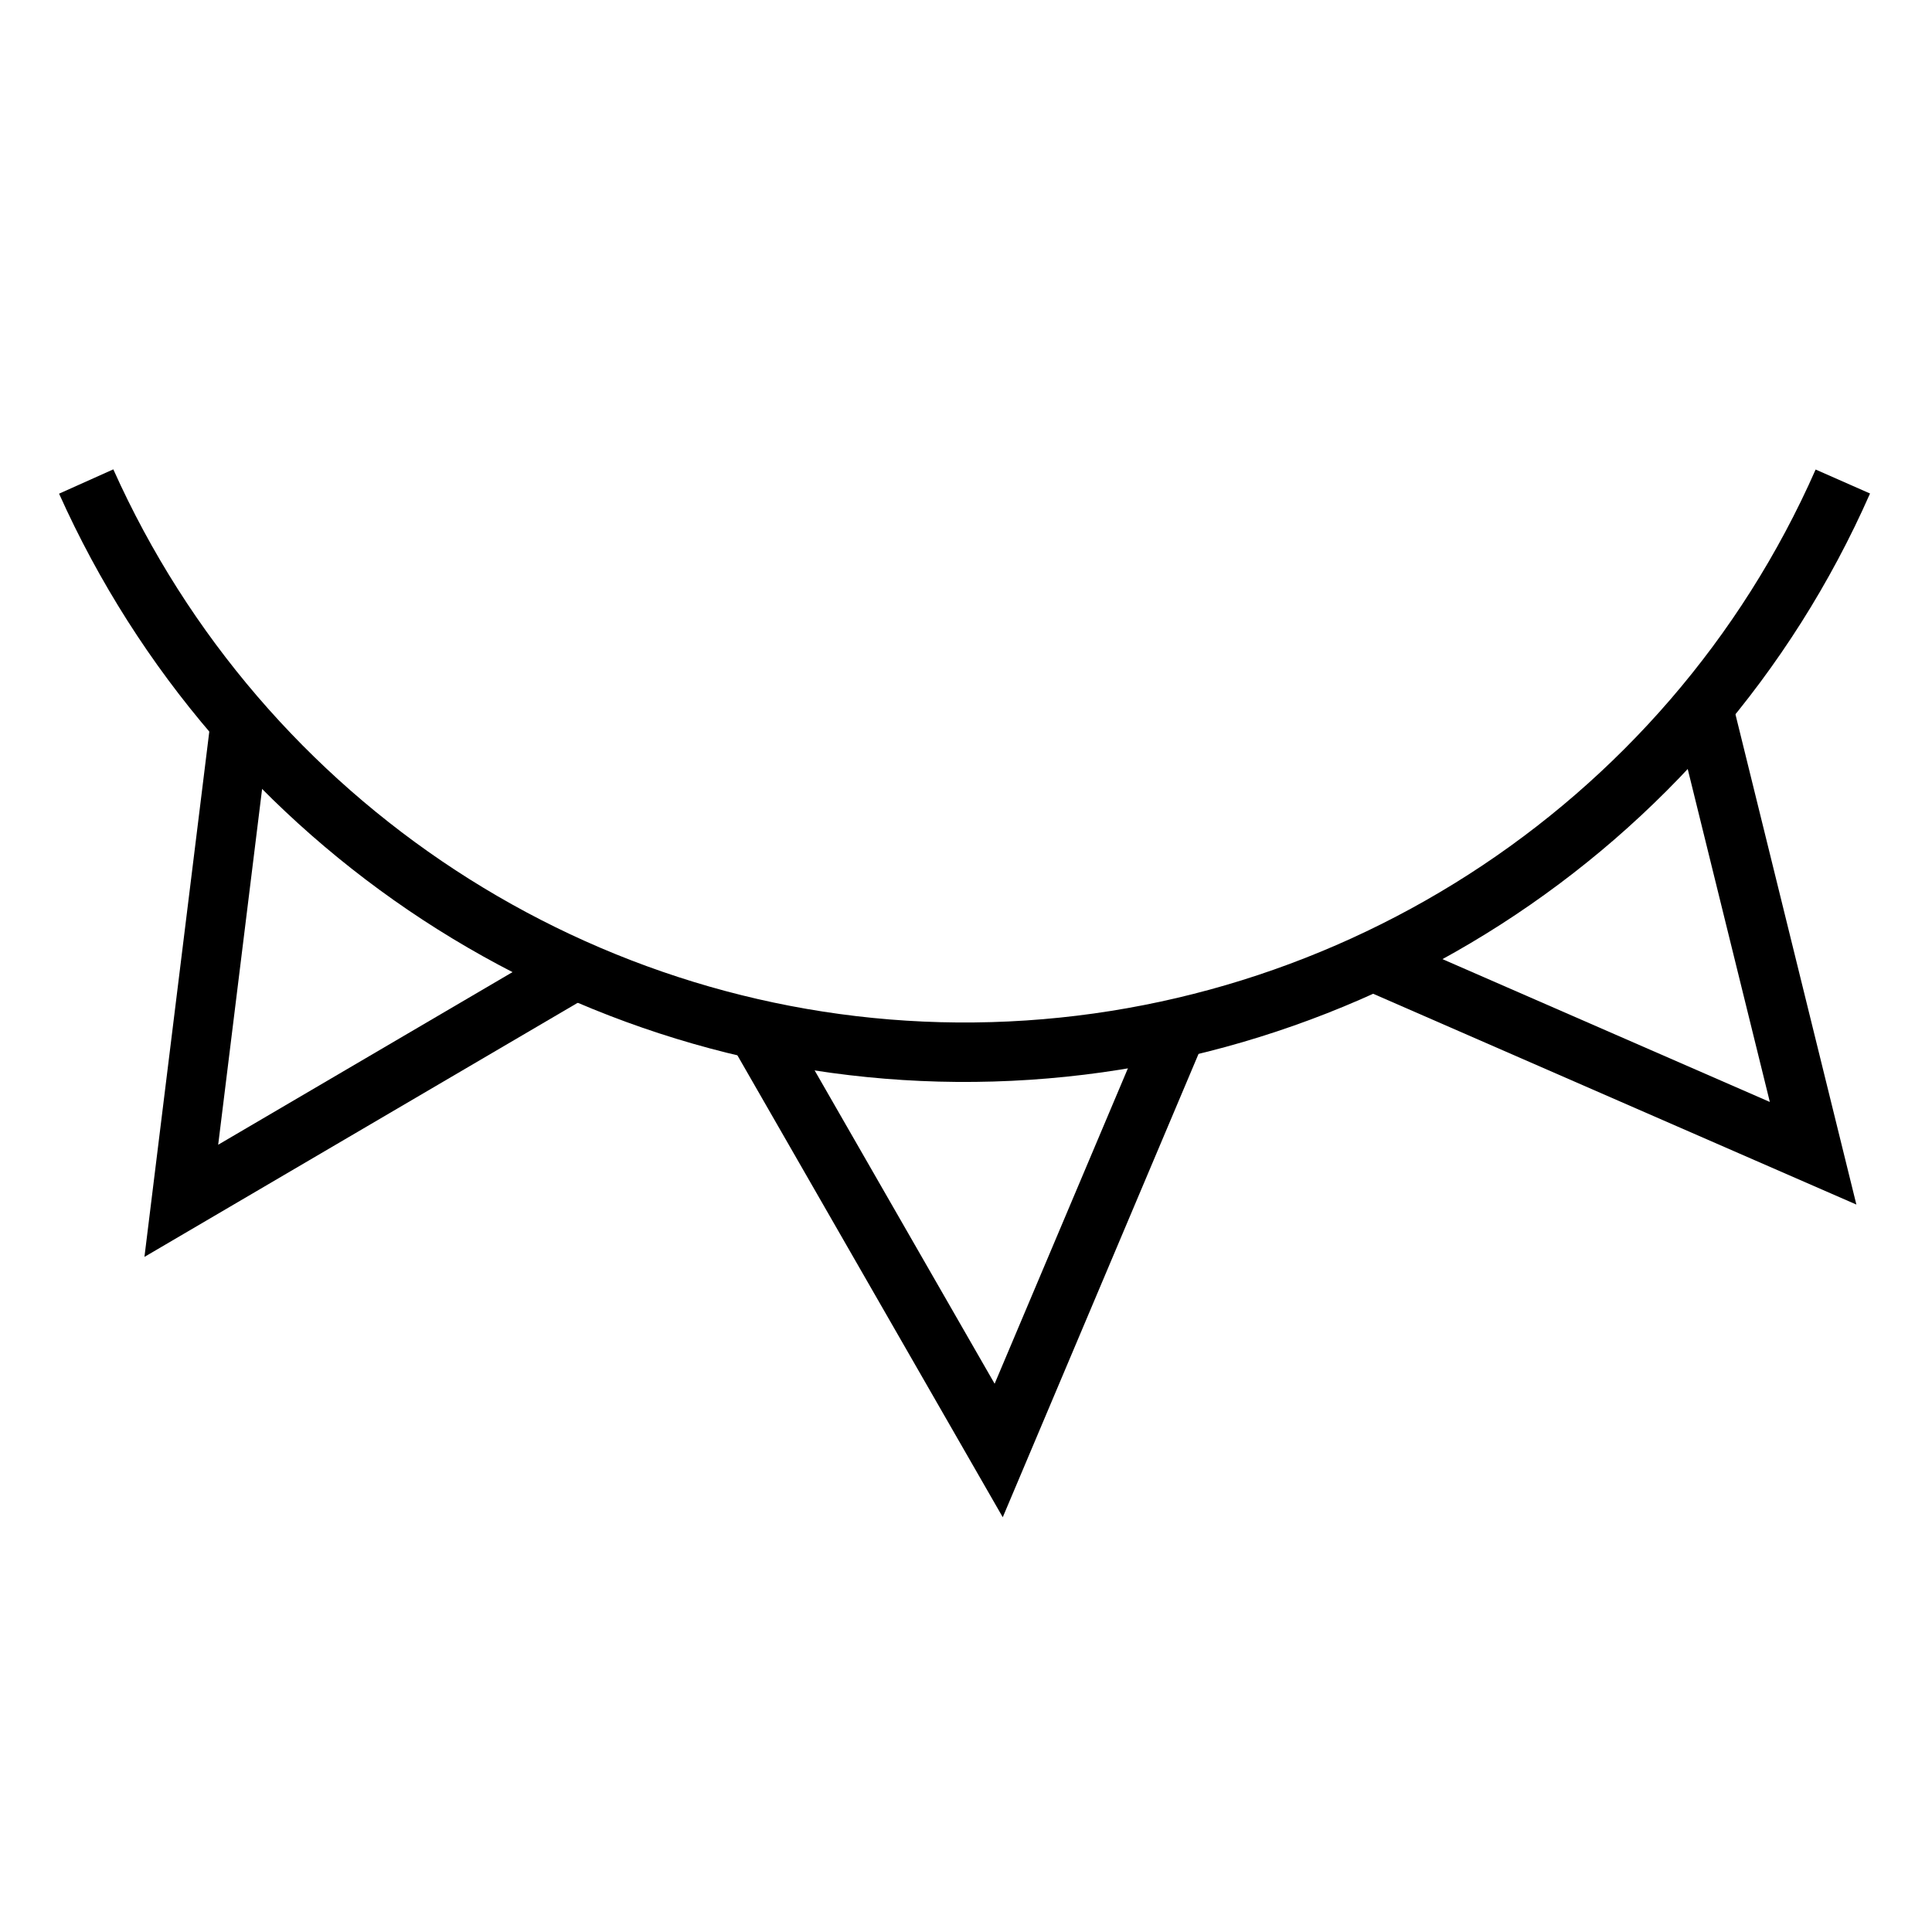
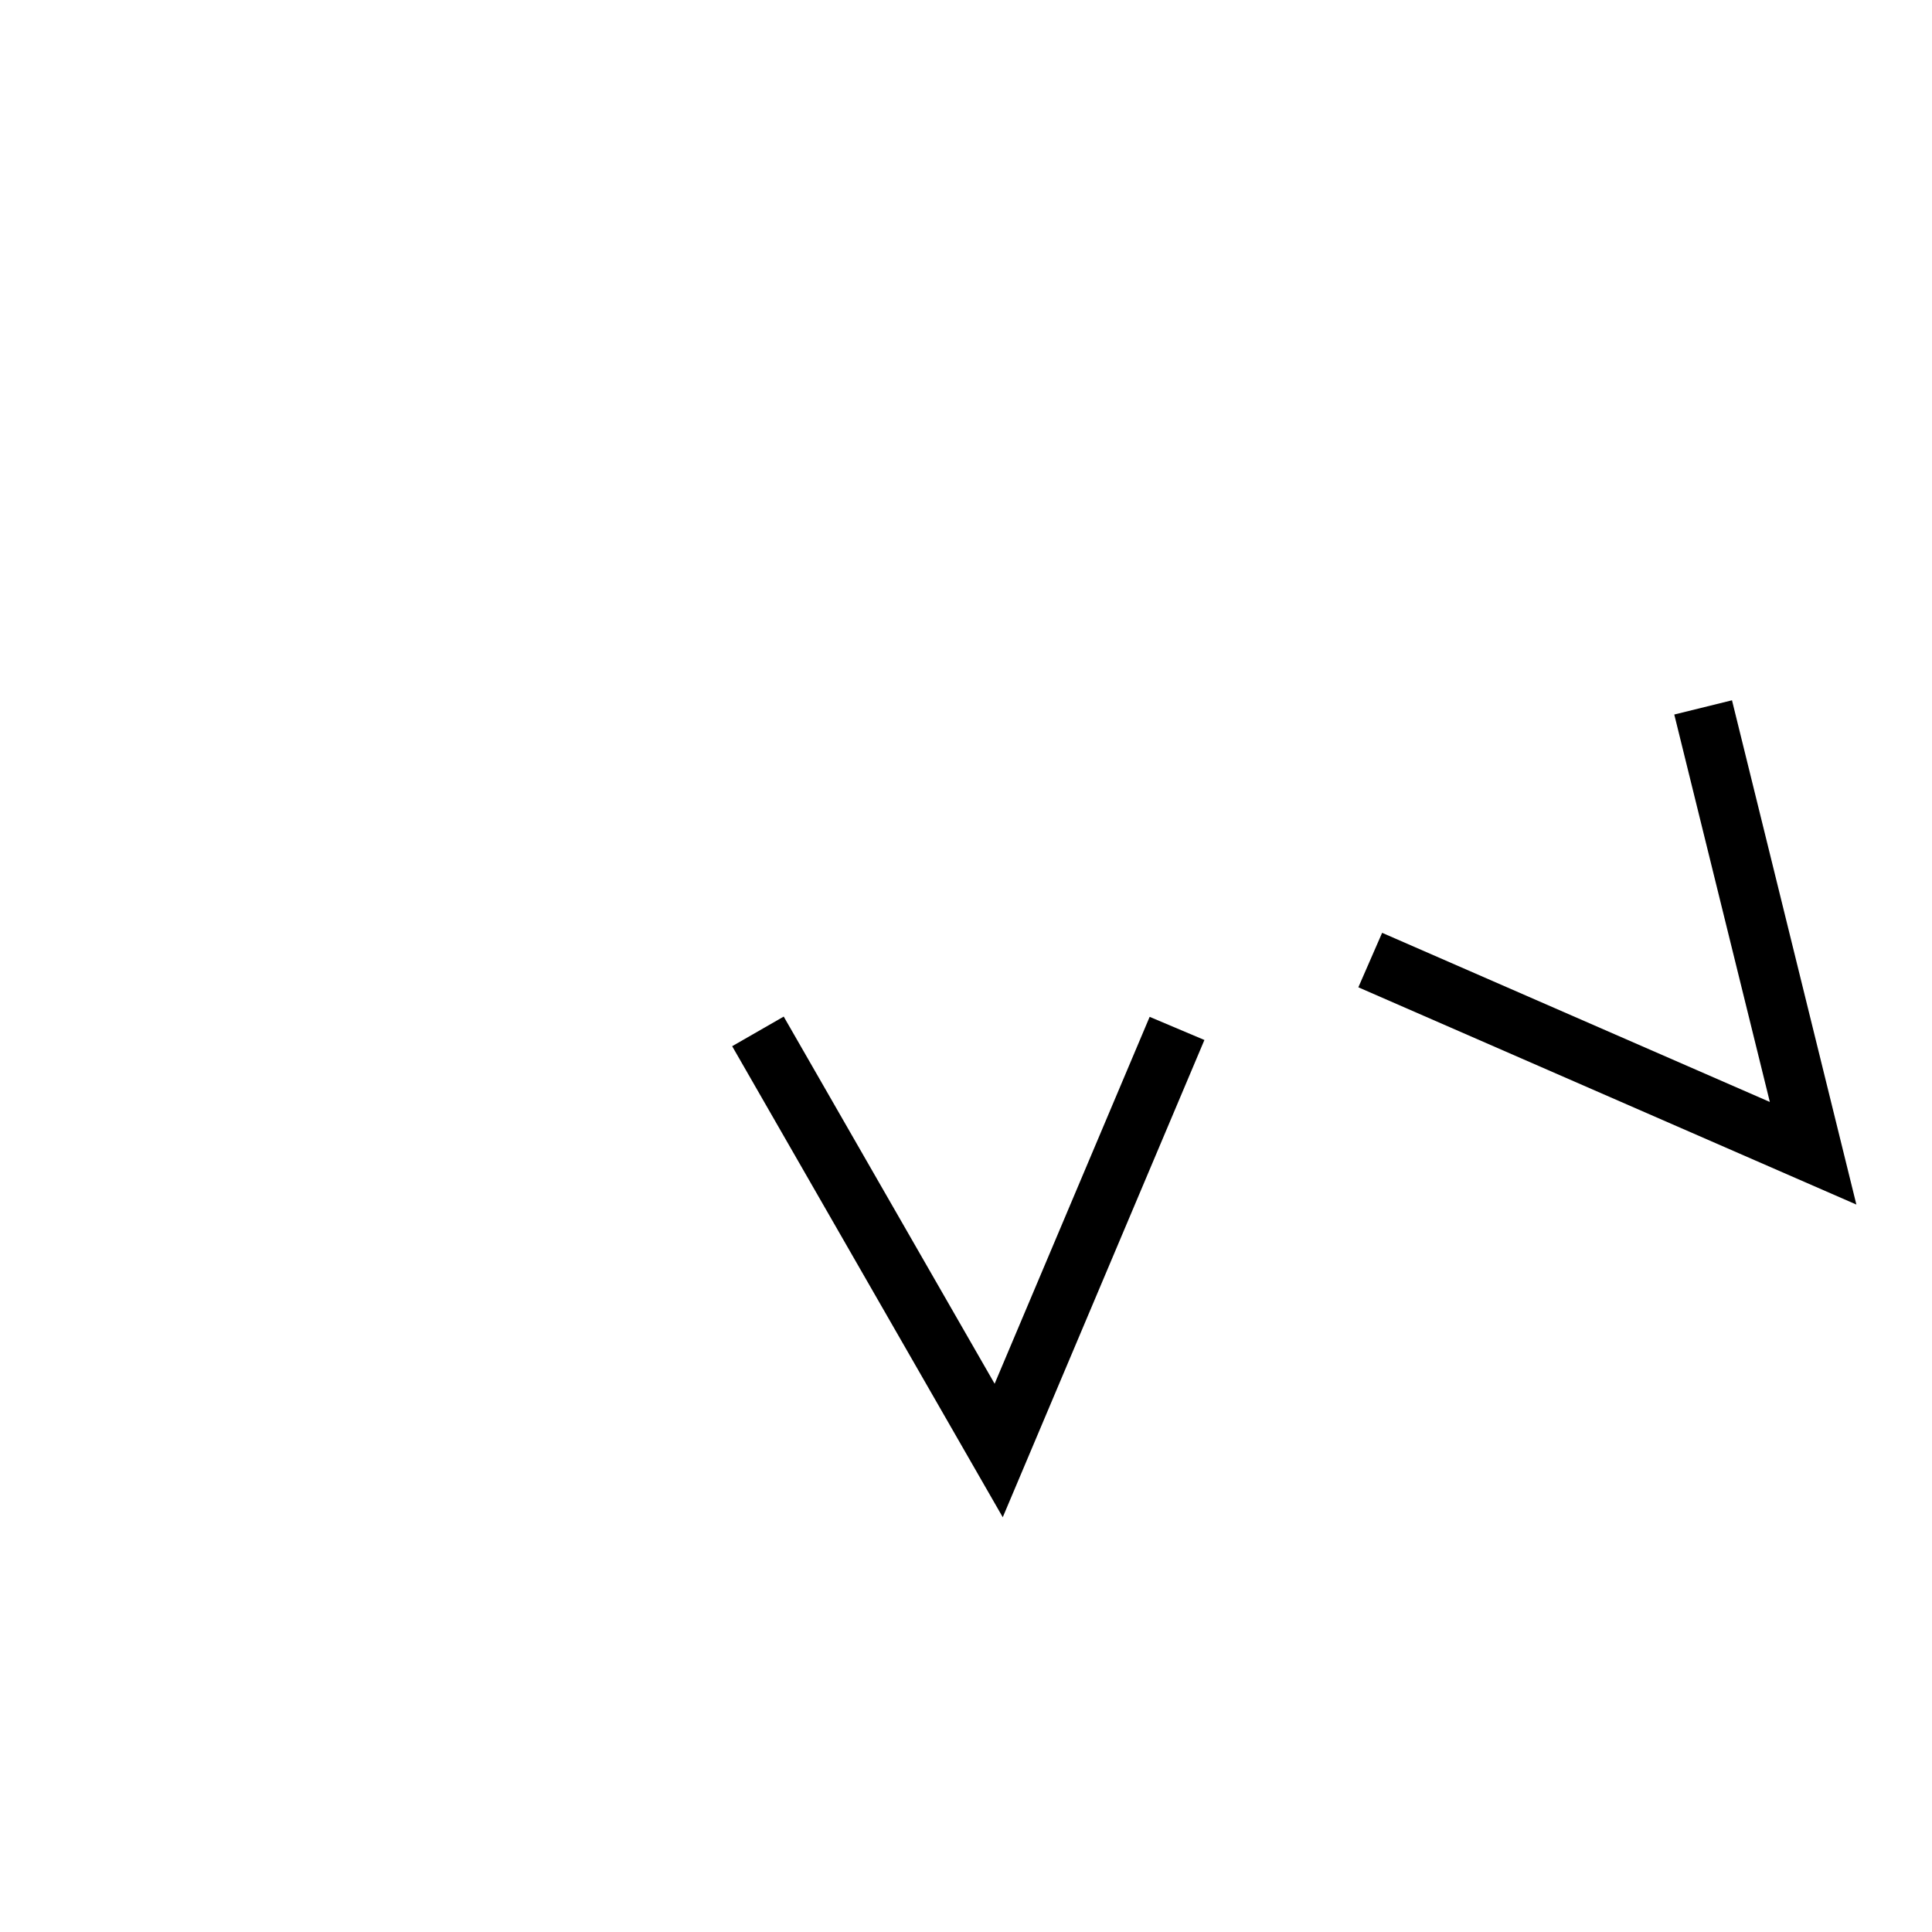
<svg xmlns="http://www.w3.org/2000/svg" version="1.1" id="Слой_1" x="0px" y="0px" viewBox="0 0 65 65" style="enable-background:new 0 0 65 65;" xml:space="preserve">
  <style type="text/css">
	.st0{fill:none;stroke:#000000;stroke-width:2;stroke-miterlimit:10;}
</style>
-   <path class="st0" d="M2.9,16.2c5.2,11.6,16.7,19.1,29.3,19.2c12.8,0.1,24.6-7.4,29.8-19.2" />
-   <polyline class="st0" points="8.1,24.2 6.1,40.4 19.4,32.6 " />
  <polyline class="st0" points="25.5,34.7 33.6,48.8 39.6,34.6 " />
  <polyline class="st0" points="46.1,32.3 61,38.8 57.3,23.8 " />
</svg>